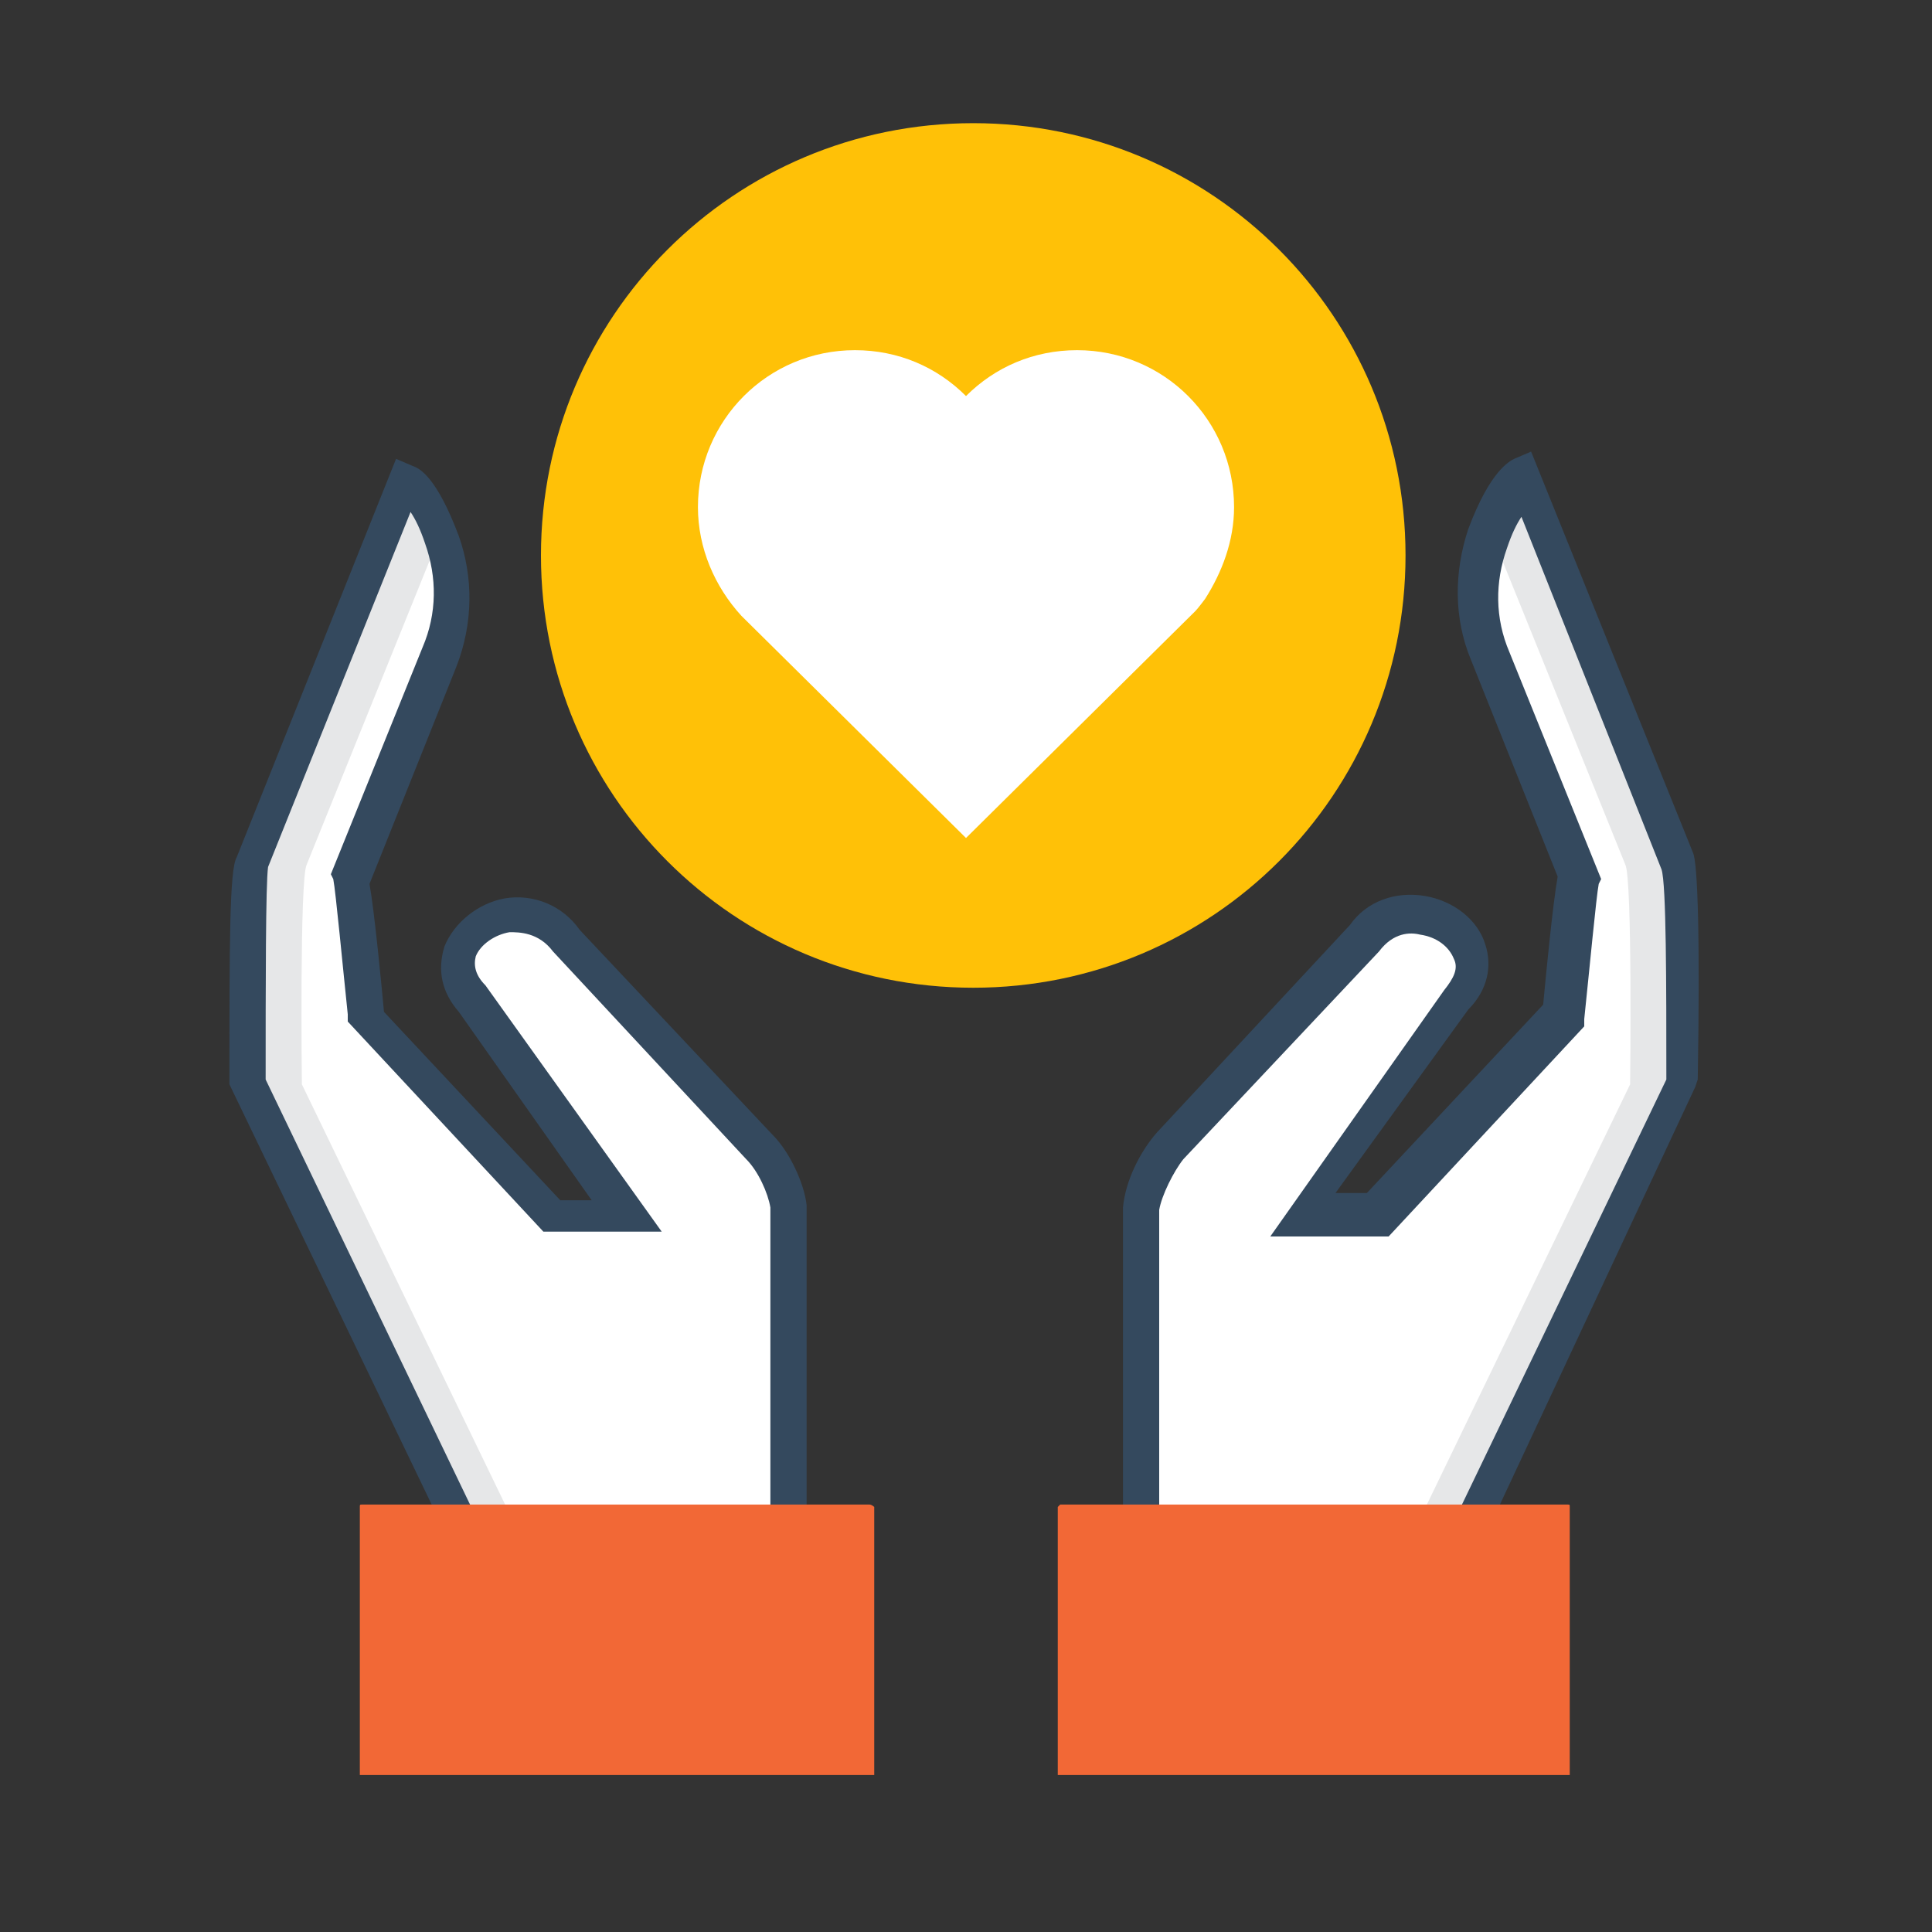
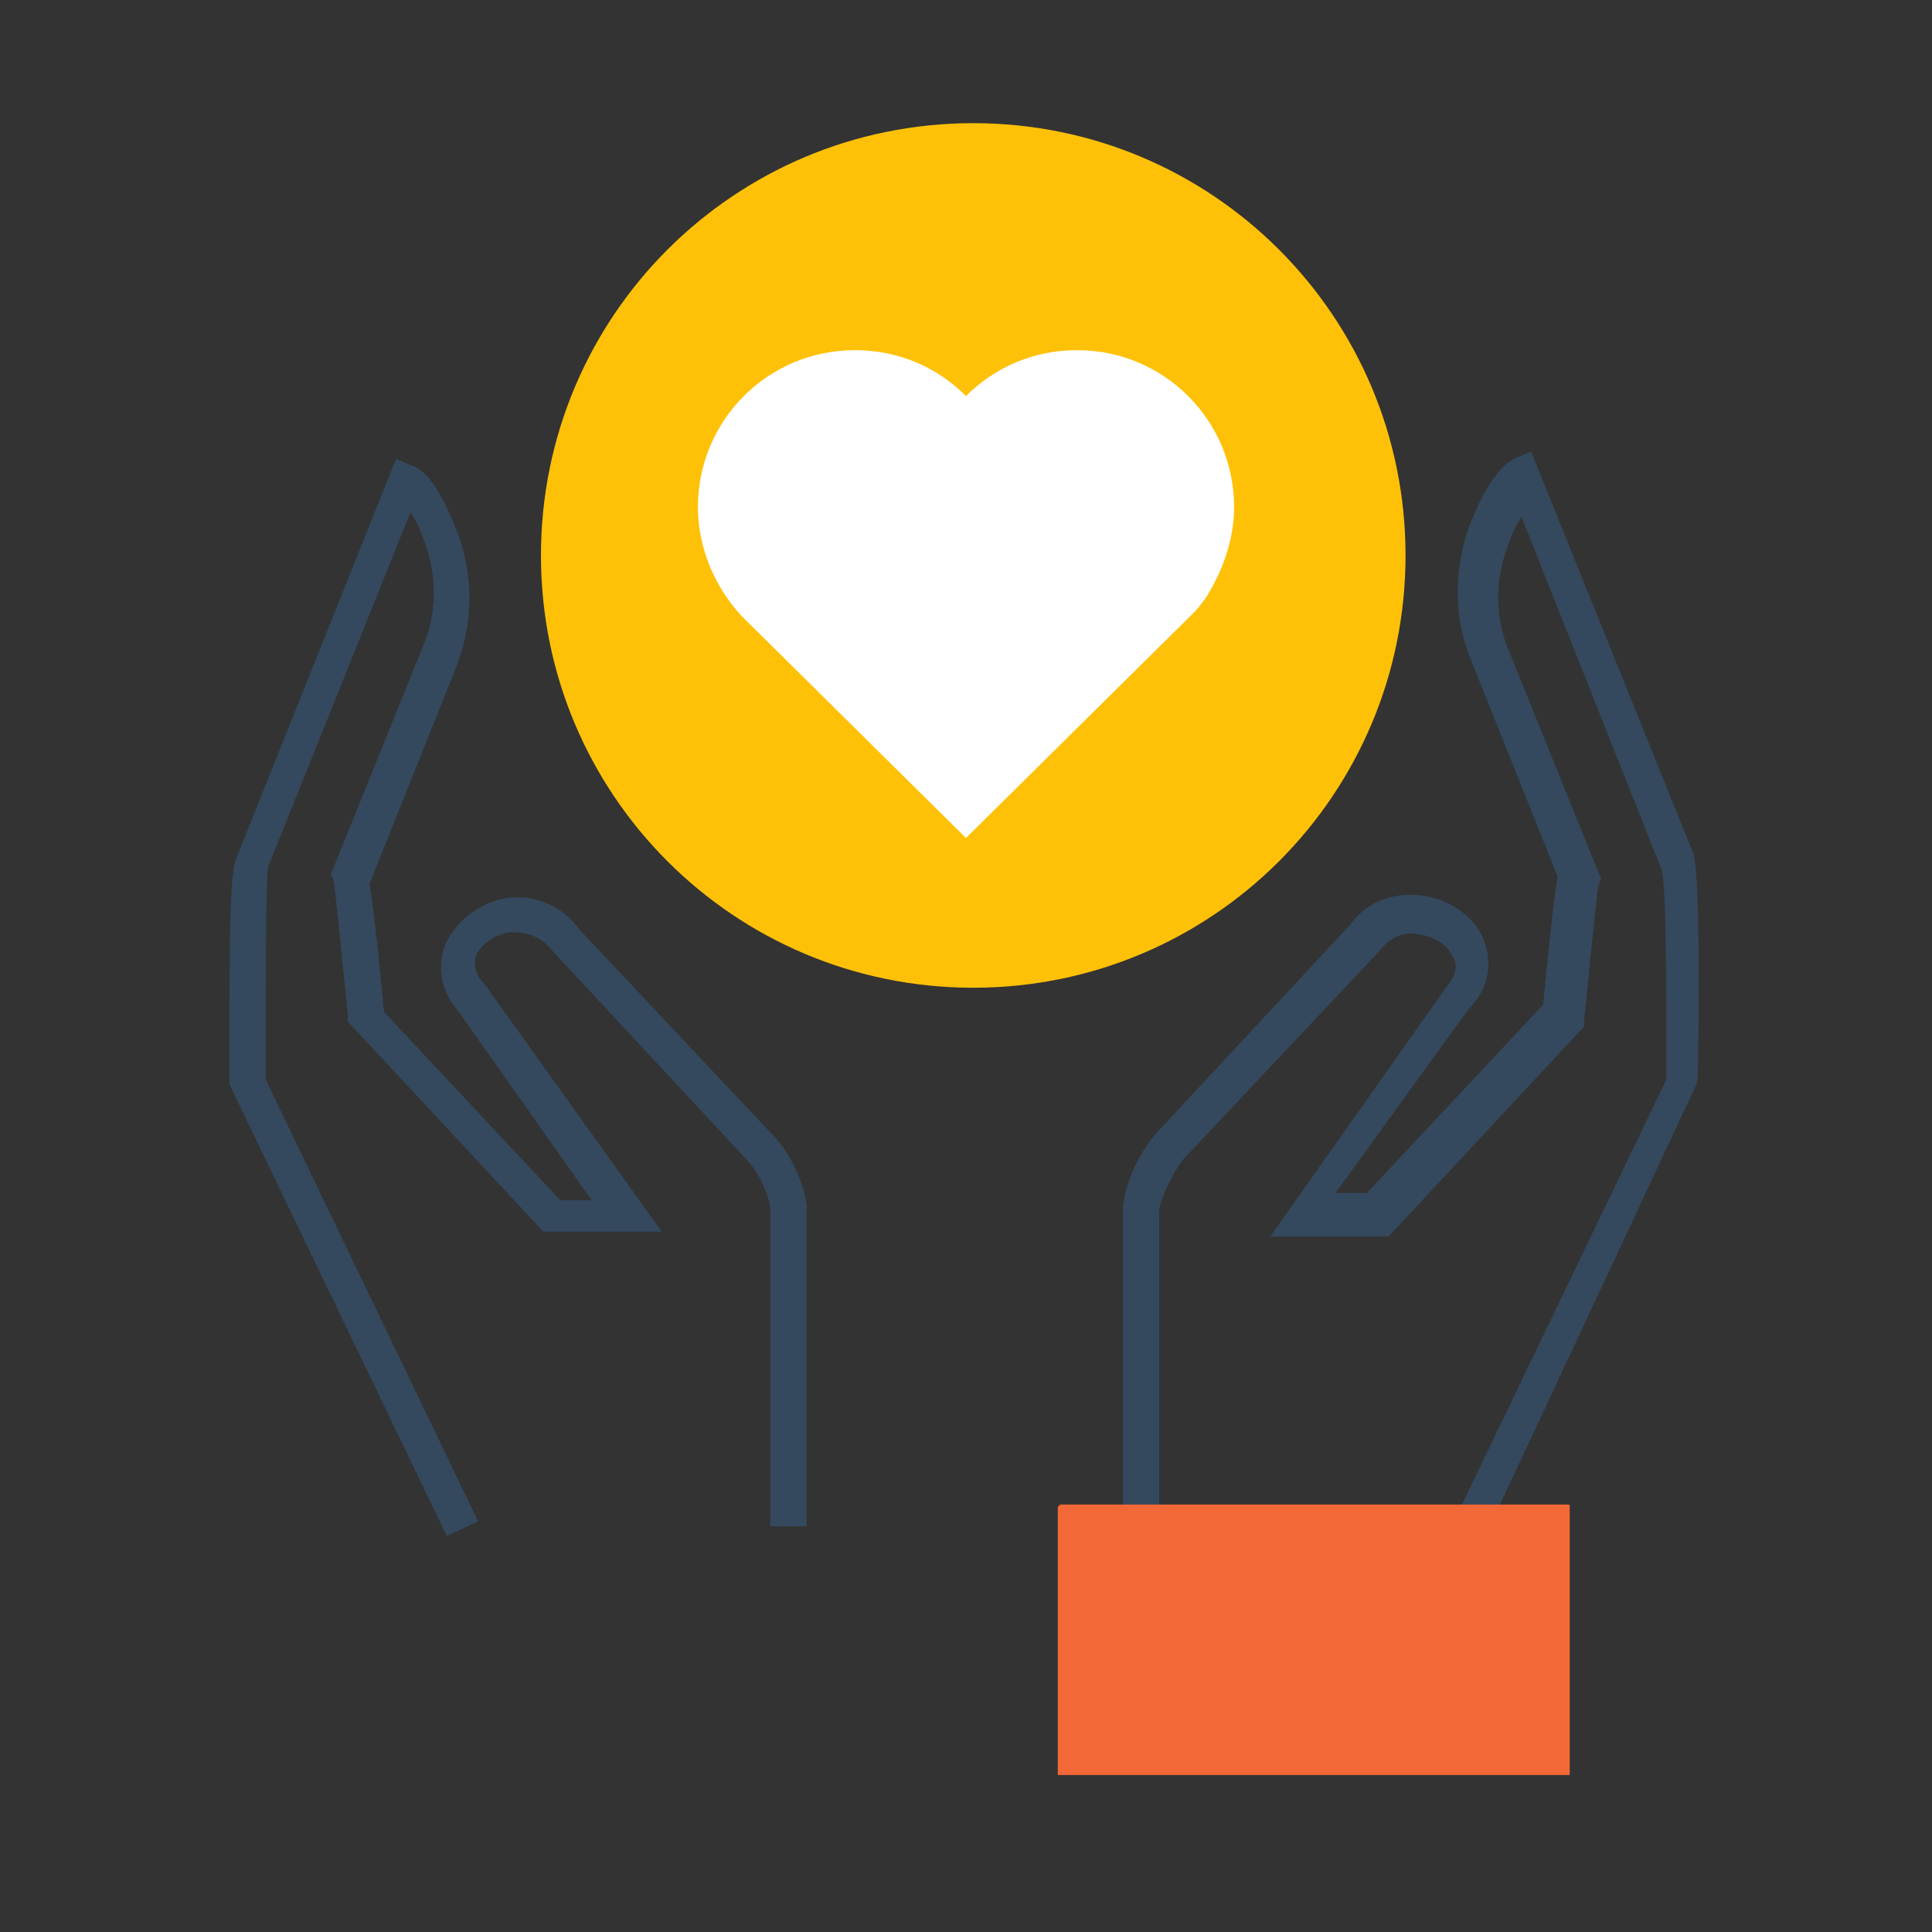
<svg xmlns="http://www.w3.org/2000/svg" version="1.1" id="Camada_1" x="0px" y="0px" viewBox="0 0 80 80" style="enable-background:new 0 0 80 80;" xml:space="preserve" width="80" height="80">
  <rect x="0" y="0" width="80" height="80" fill="#333333" stroke="none" />
  <style type="text/css">
	.st0{fill:#FFC107;}
	.st1{fill:#FFFFFF;}
	.st2{fill:#E6E7E8;}
	.st3{fill:#34495E;}
	.st4{fill:#F26836;}
</style>
  <g id="XMLID_1074_">
    <g id="XMLID_1086_">
      <g id="XMLID_1087_">
        <path class="st0" d="M58.2,23c0,9.9-8,17.9-17.9,17.9c-9.9,0-17.9-8-17.9-17.9c0-9.9,8-17.9,17.9-17.9     C50.2,5.1,58.2,13.1,58.2,23z" />
      </g>
    </g>
-     <path id="XMLID_1085_" class="st1" d="M69.6,35.8L63.2,20c-0.6,0.3-1.1,1.3-1.5,2.4c-0.6,1.6-0.5,3.3,0.1,4.8l3.7,9.2   c-0.2,0.7-0.6,5.7-0.6,5.7l-7.7,8.3l-3.1,0l6.4-8.9c2.2-2.4-1.9-5-3.9-2.5l-8,8.6c-0.6,0.6-1.1,1.7-1.2,2.5l0,13.2h13.5l8.9-18.4   C69.8,44.9,69.8,36.3,69.6,35.8z" />
    <g id="XMLID_1083_">
      <g id="XMLID_1084_">
-         <path class="st2" d="M61.8,22.2l5.5,13.6c0.3,0.6,0.2,9.1,0.2,9.1l-8.9,18.4h2.4l8.9-18.4c0,0,0.1-8.5-0.2-9.1L63.2,20     C62.7,20.2,62.2,21.1,61.8,22.2z" />
-       </g>
+         </g>
    </g>
    <g id="XMLID_1082_">
      <path id="XMLID_2333_" class="st3" d="M61.5,63.6L60.2,63L69,44.7c0-3.9,0-8.1-0.2-8.7L63,21.4c-0.2,0.3-0.4,0.7-0.6,1.3    c-0.5,1.4-0.5,2.9,0.1,4.3l3.8,9.4l-0.1,0.2c-0.1,0.5-0.4,3.7-0.6,5.6l0,0.3l-8.1,8.7l-4.9,0L59.8,41c0.4-0.5,0.6-0.9,0.4-1.3    c-0.2-0.5-0.7-0.9-1.4-1c-0.4-0.1-1.1-0.1-1.7,0.7l-8.1,8.6c-0.4,0.5-0.9,1.5-1,2.1l0,13.1l-1.5,0l0-13.2c0.1-1.1,0.7-2.3,1.4-3.1    l8-8.6c0.7-1,1.9-1.4,3.1-1.2c1.2,0.2,2.2,1,2.5,2c0.3,0.9,0.1,1.9-0.7,2.7l-5.5,7.6l1.3,0l7.3-7.8c0.1-1.1,0.4-4.2,0.6-5.3    l-3.6-9c-0.7-1.7-0.7-3.6-0.1-5.4c0.9-2.4,1.7-2.8,1.9-2.9l0.7-0.3l6.7,16.6c0.2,0.4,0.3,3.6,0.2,9.4l-0.1,0.3L61.5,63.6z" />
    </g>
    <path id="XMLID_1081_" class="st4" d="M43.8,62.4v11.1h21.2V62.4c0-0.1,0-0.1-0.1-0.1h-21C43.9,62.3,43.8,62.4,43.8,62.4z" />
-     <path id="XMLID_2419_" class="st1" d="M31.5,47.6l-8-8.6c-1.9-2.5-6,0.1-3.9,2.5l6.4,8.9l-3.1,0l-7.7-8.3c0,0-0.5-5-0.6-5.7   l3.7-9.2c0.6-1.5,0.7-3.3,0.1-4.8c-0.4-1.1-1-2.2-1.5-2.4l-6.4,15.8c-0.3,0.6-0.2,9.1-0.2,9.1l8.9,18.4h13.5l0-13.2   C32.6,49.3,32.1,48.2,31.5,47.6z" />
    <g id="XMLID_1079_">
      <g id="XMLID_1080_">
-         <path class="st2" d="M18.2,22.2l-5.5,13.6c-0.3,0.6-0.2,9.1-0.2,9.1l8.9,18.4h-2.4l-8.9-18.4c0,0-0.1-8.5,0.2-9.1L16.8,20     C17.3,20.2,17.8,21.1,18.2,22.2z" />
-       </g>
+         </g>
    </g>
    <g id="XMLID_1077_">
      <path id="XMLID_1078_" class="st3" d="M18.5,63.6l-9-18.7c0-5.8,0-8.9,0.3-9.4l6.6-16.5l0.7,0.3c0.3,0.1,1,0.5,1.9,2.9    c0.6,1.7,0.6,3.6-0.1,5.4l-3.6,9c0.2,1.1,0.5,4.2,0.6,5.3l7.3,7.8l1.3,0L19,41.9c-0.7-0.8-0.9-1.7-0.6-2.7c0.4-1,1.4-1.8,2.5-2    c1.2-0.2,2.4,0.3,3.1,1.3l8,8.5c0.7,0.7,1.3,2,1.4,2.9l0,13.3l-1.5,0l0-13.2c-0.1-0.6-0.5-1.5-1-2l-8-8.6    c-0.6-0.8-1.4-0.8-1.8-0.8c-0.6,0.1-1.2,0.5-1.4,1c-0.1,0.4,0,0.8,0.4,1.2l7.3,10.2l-4.9,0l-8.1-8.7l0-0.3    c-0.2-1.9-0.5-5.1-0.6-5.6l-0.1-0.2l3.8-9.4c0.6-1.4,0.6-2.9,0.1-4.3c-0.2-0.6-0.4-1-0.6-1.3l-5.9,14.7C11,36.6,11,40.8,11,44.7    L19.8,63L18.5,63.6z" />
    </g>
-     <path id="XMLID_1076_" class="st4" d="M36.2,62.4v11.1H14.9V62.4c0-0.1,0-0.1,0.1-0.1h21C36.1,62.3,36.2,62.4,36.2,62.4z" />
    <g id="XMLID_1075_">
      <path class="st1" d="M51.1,21c0-3.6-2.9-6.5-6.5-6.5c-1.8,0-3.4,0.7-4.6,1.9c-1.2-1.2-2.8-1.9-4.6-1.9c-3.6,0-6.5,2.9-6.5,6.5    c0,1.7,0.7,3.3,1.8,4.5l9.3,9.2l9.5-9.4c0.1-0.1,0.4-0.5,0.4-0.5C50.6,23.7,51.1,22.4,51.1,21z" />
    </g>
  </g>
</svg>